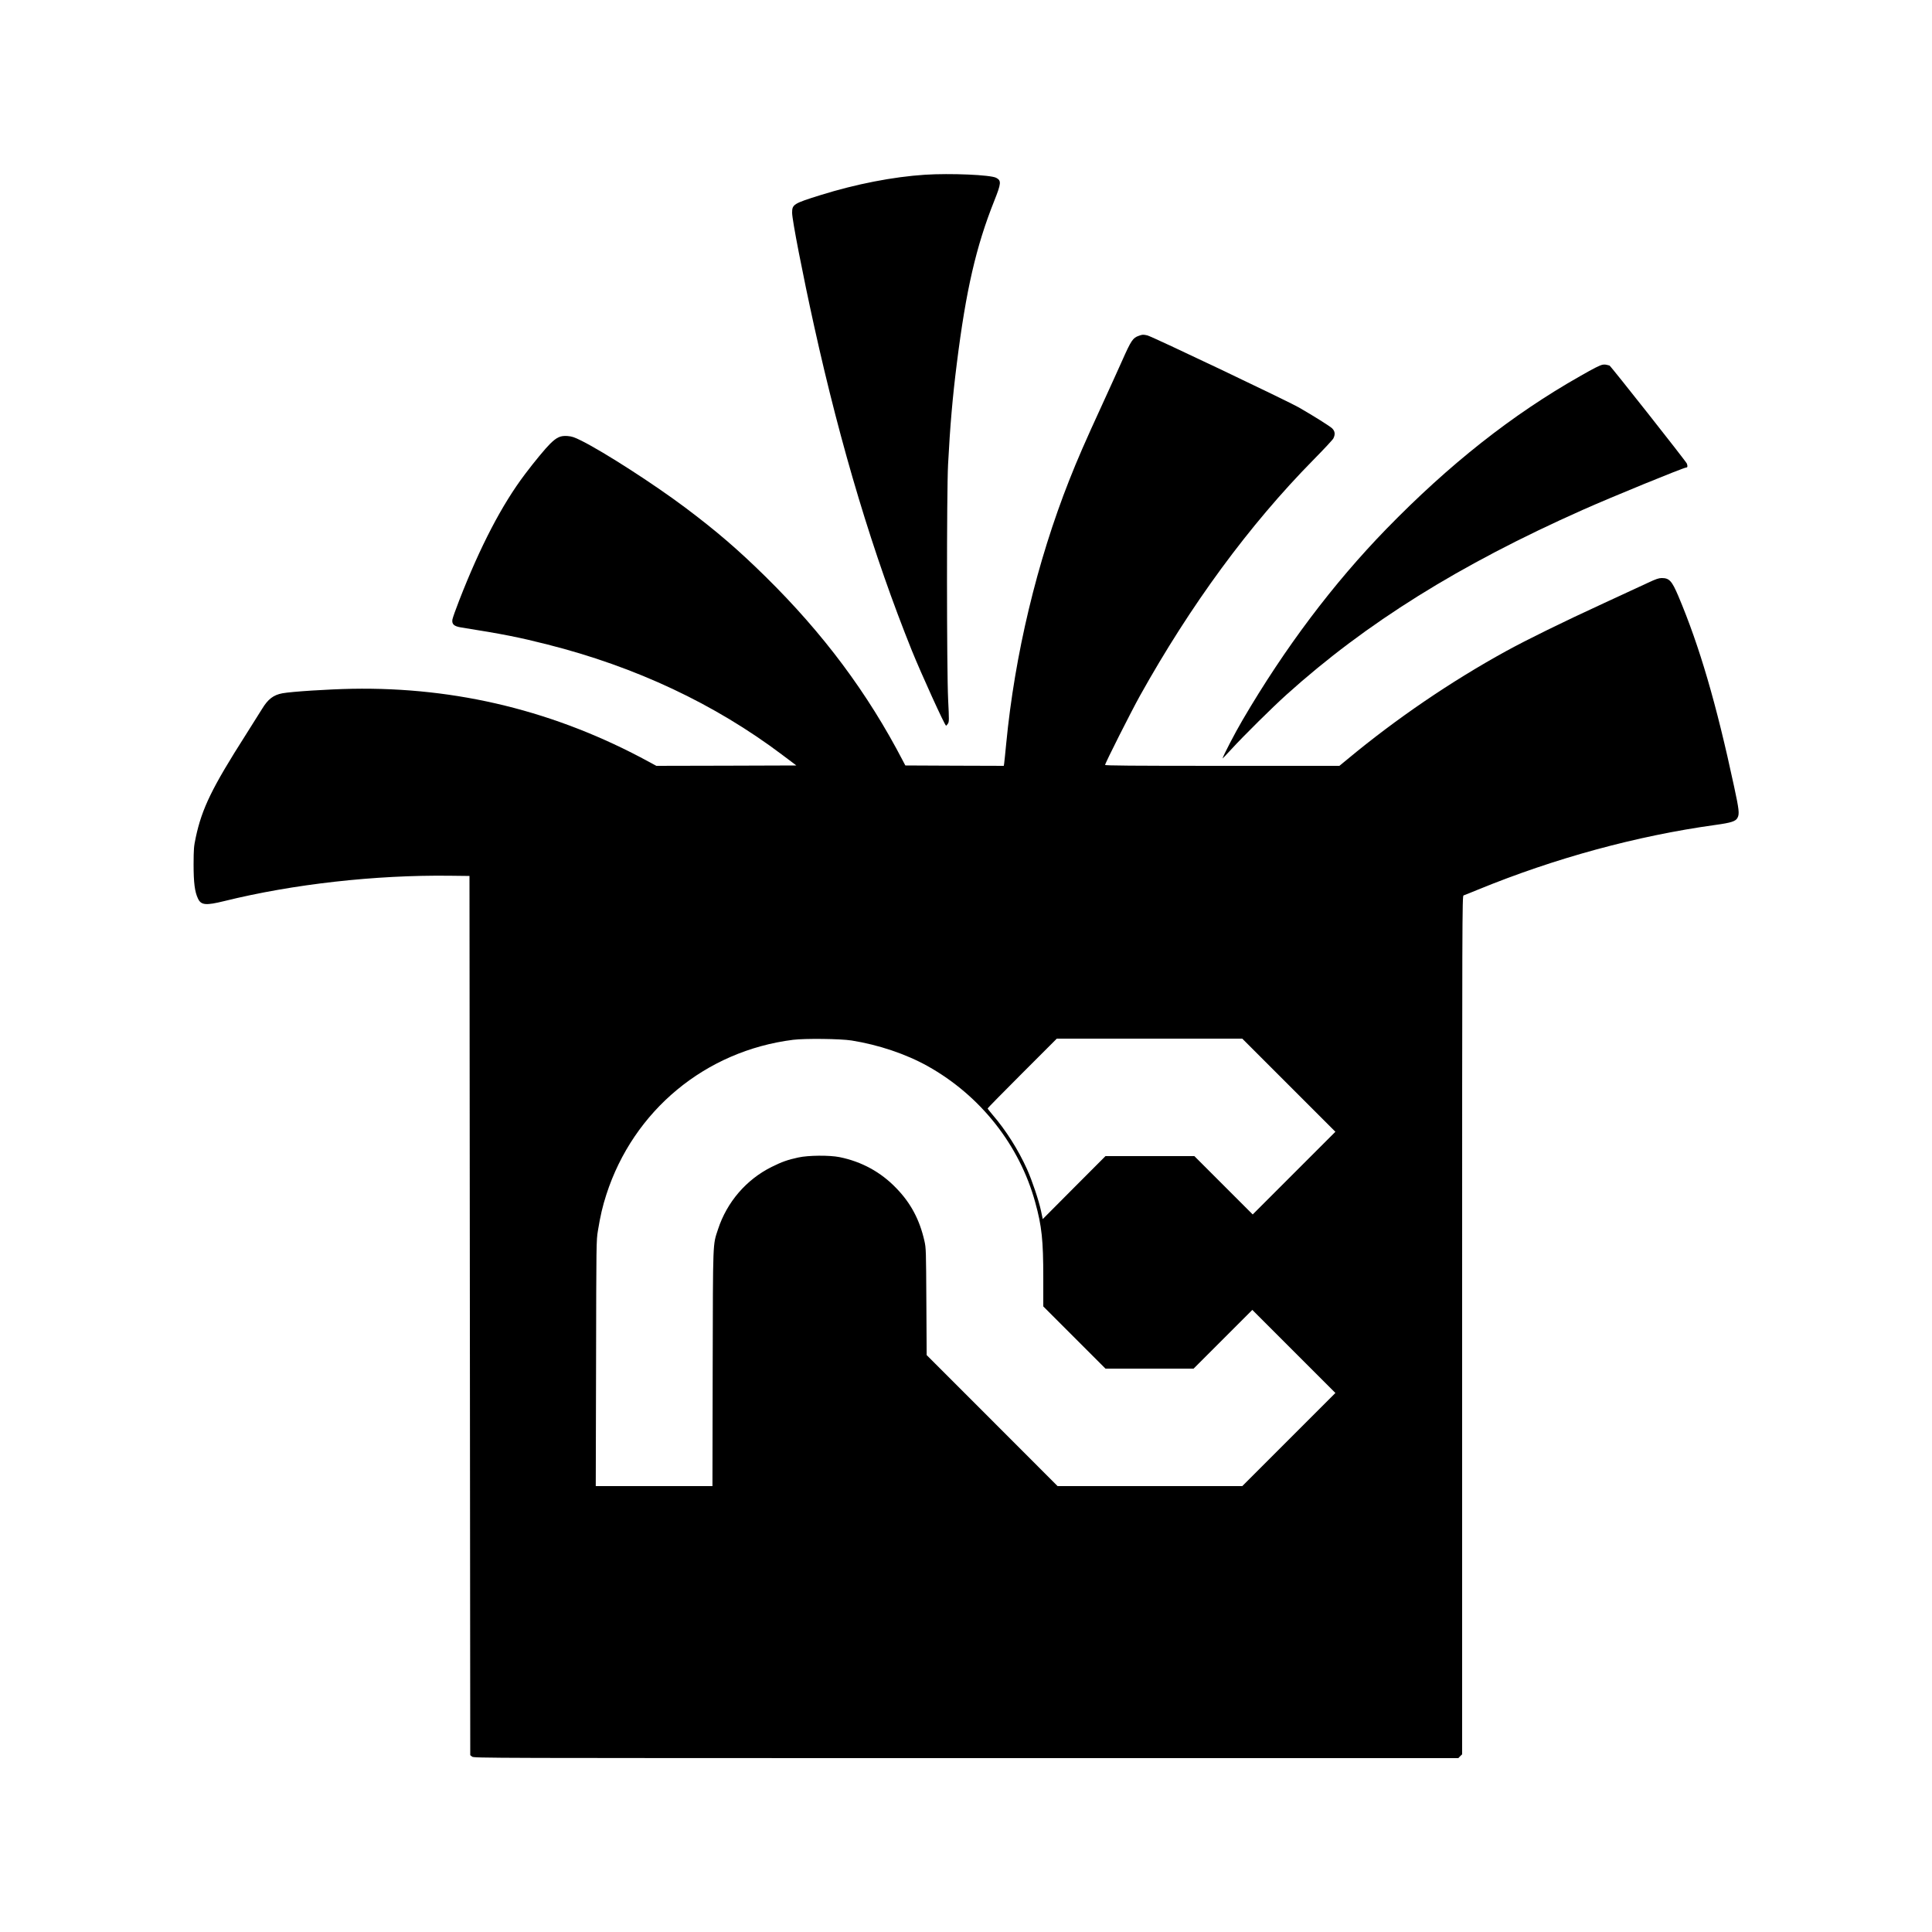
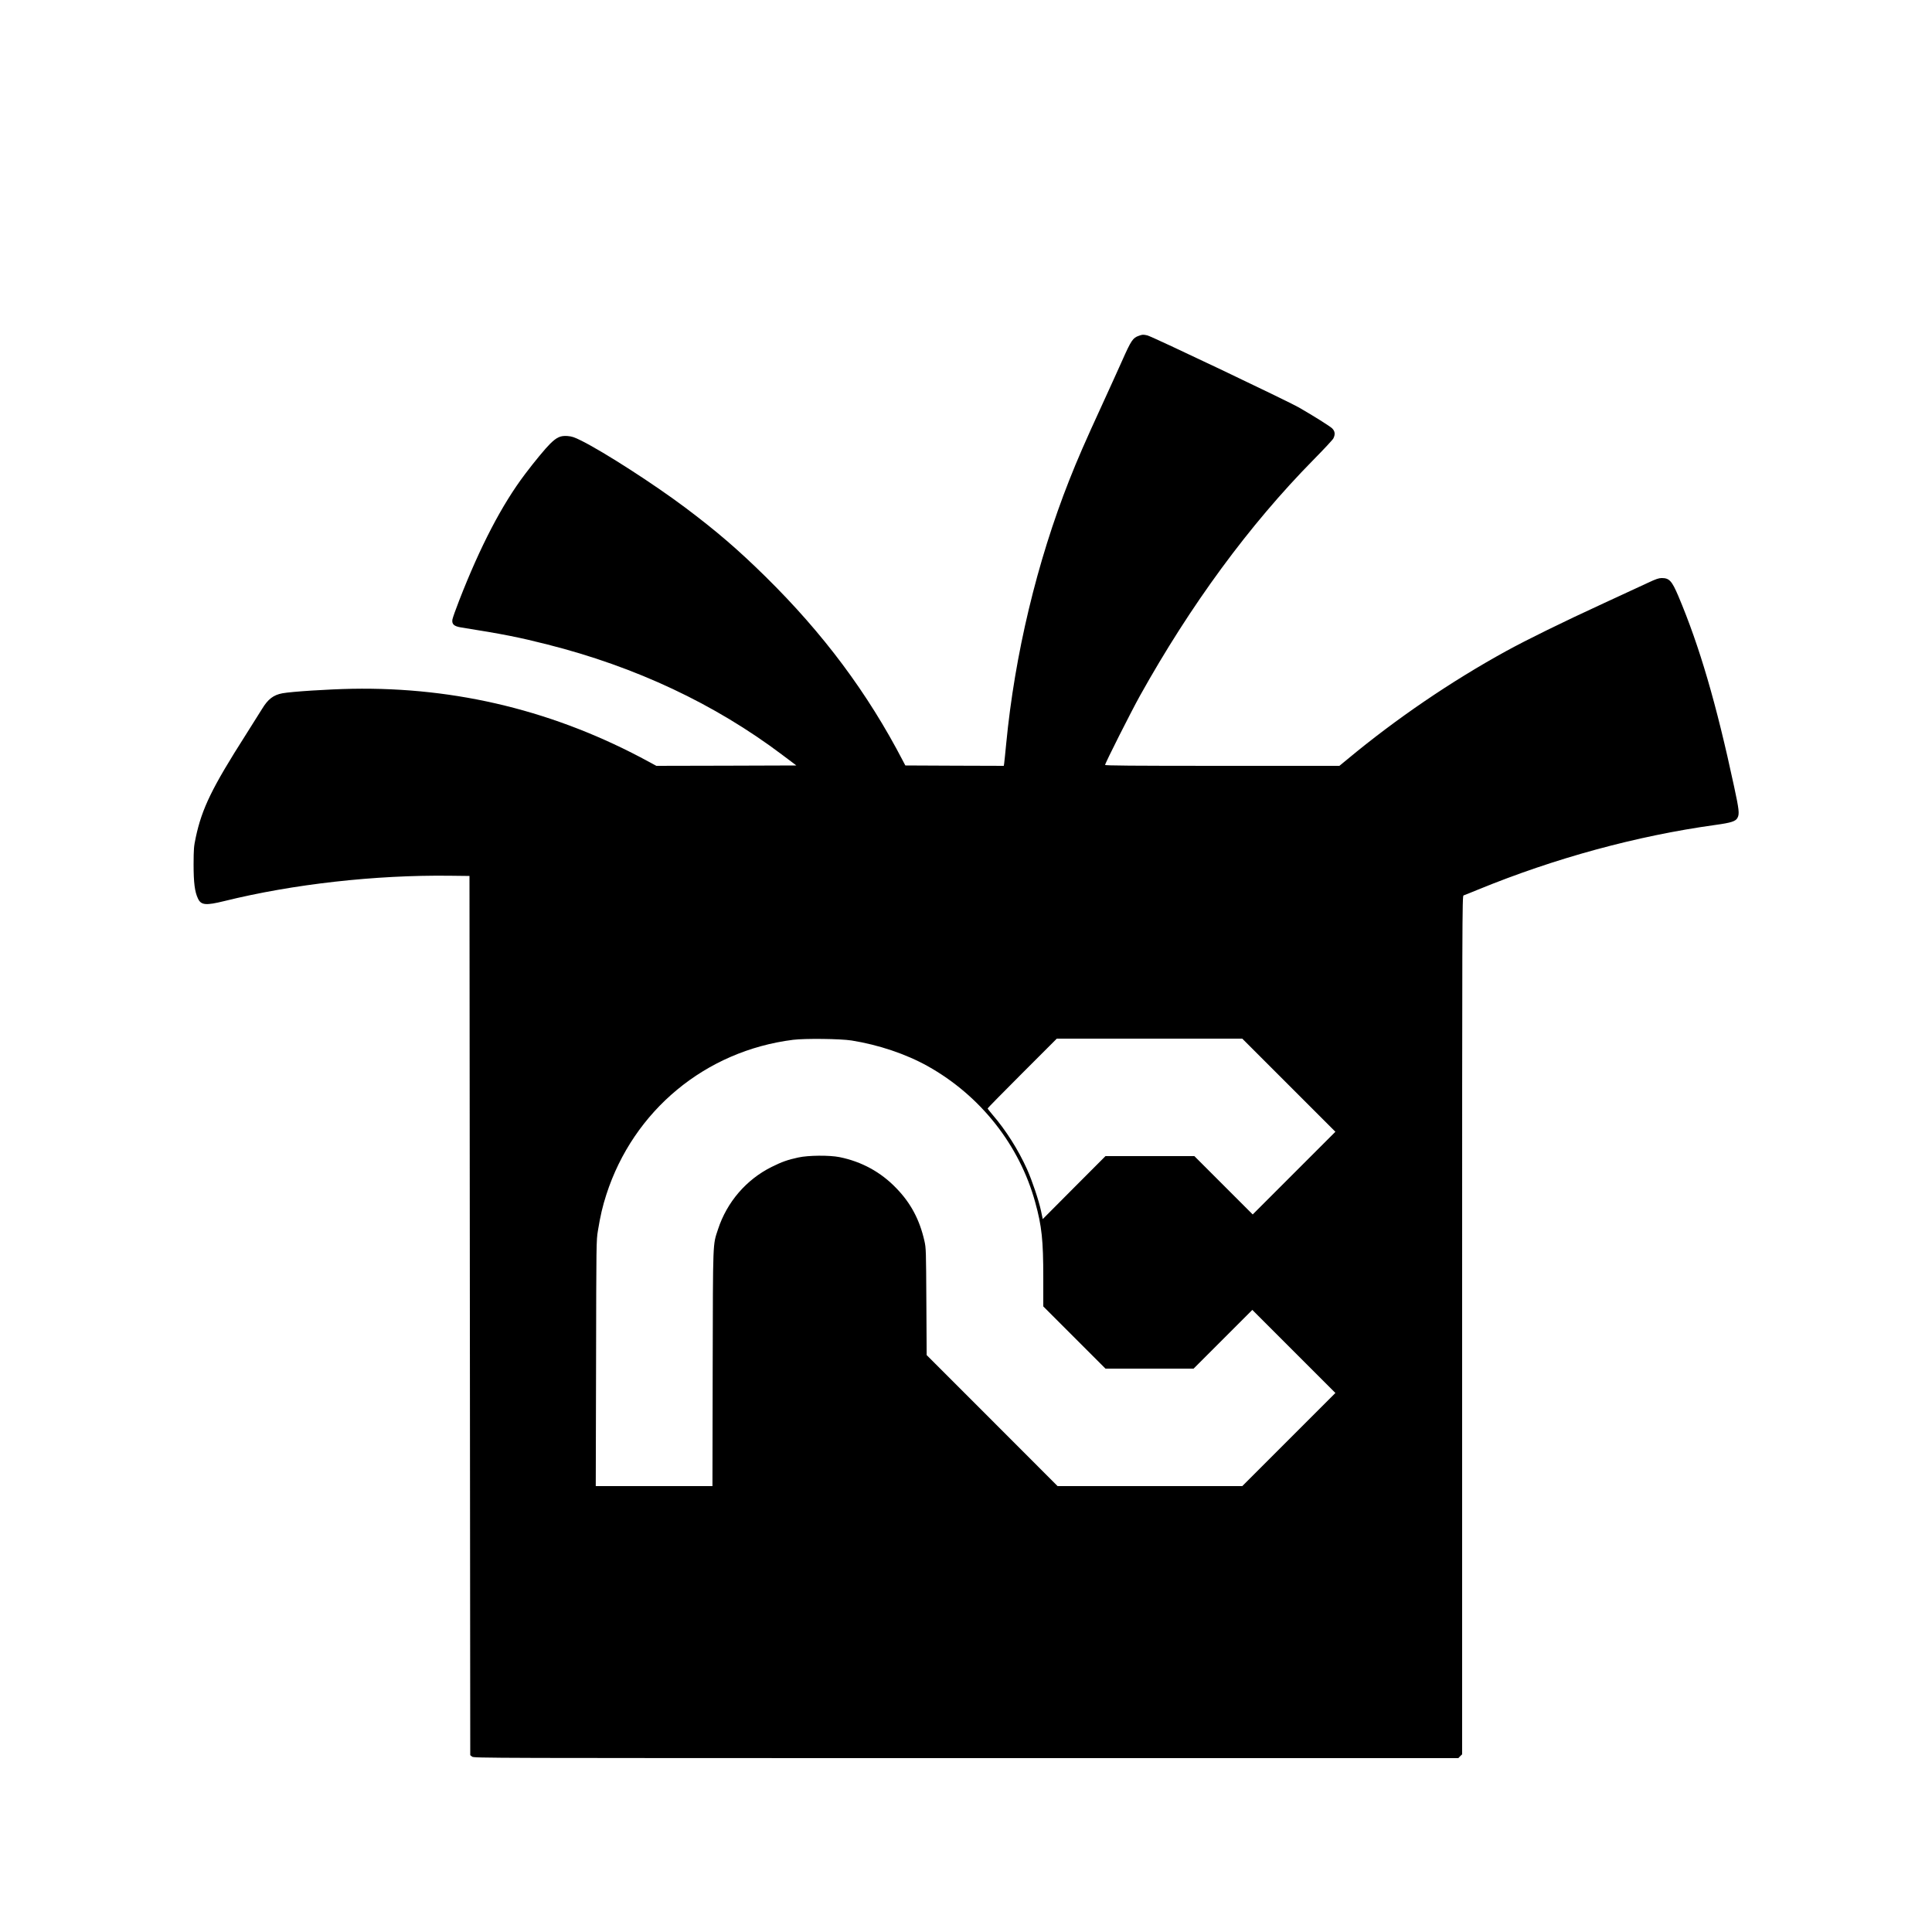
<svg xmlns="http://www.w3.org/2000/svg" version="1.0" width="2500pt" height="2500pt" viewBox="0 0 2500 2500" preserveAspectRatio="xMidYMid meet">
  <g transform="translate(0,2500) scale(0.1,-0.1)" fill="#000000" stroke="none">
-     <path d="M11970 22739 c-414 -27 -892 -120 -1351 -263 -353 -110 -369 -121 -369 -230 0 -91 137 -796 285 -1466 347 -1571 765 -2958 1265 -4200 120 -296 426 -970 442 -970 4 0 15 12 24 26 16 24 16 46 3 307 -19 384 -20 2687 -1 3047 26 499 59 878 113 1305 119 951 249 1515 485 2107 90 226 93 261 25 297 -72 39 -594 61 -921 40z" />
    <path d="M14737 20655 c-79 -27 -100 -60 -220 -330 -46 -104 -162 -358 -256 -564 -220 -478 -318 -704 -424 -972 -419 -1060 -706 -2259 -817 -3414 -12 -121 -23 -235 -26 -253 l-5 -32 -637 2 -637 3 -29 55 c-459 884 -1032 1652 -1782 2390 -356 350 -633 588 -1039 893 -407 305 -1046 716 -1341 864 -95 47 -122 56 -182 61 -90 6 -138 -16 -225 -102 -61 -60 -204 -233 -323 -391 -300 -397 -579 -933 -853 -1637 -44 -112 -83 -223 -87 -245 -9 -60 20 -87 112 -102 548 -87 748 -127 1119 -221 1143 -289 2163 -769 3035 -1426 l185 -139 -906 -3 -906 -2 -94 51 c-1205 656 -2485 970 -3844 946 -311 -6 -779 -36 -900 -58 -117 -22 -187 -75 -265 -204 -24 -38 -117 -186 -207 -329 -440 -690 -570 -957 -650 -1333 -25 -117 -27 -147 -28 -348 0 -237 15 -356 57 -443 40 -85 101 -91 340 -32 890 220 1955 339 2913 328 l260 -3 5 -5688 5 -5689 24 -19 c23 -19 136 -19 6393 -19 l6369 0 24 25 25 24 0 5554 c0 5282 1 5555 18 5560 9 3 96 37 192 77 989 405 2047 694 3065 835 210 29 265 47 289 94 26 49 19 107 -45 404 -231 1077 -447 1814 -720 2461 -85 200 -118 236 -216 236 -38 0 -76 -13 -178 -61 -71 -33 -330 -153 -575 -266 -526 -242 -990 -470 -1260 -618 -712 -391 -1424 -876 -2051 -1397 l-107 -88 -1516 0 c-1189 0 -1516 3 -1516 12 0 22 335 686 450 893 656 1177 1415 2211 2246 3055 133 135 249 259 258 277 26 52 21 94 -16 130 -30 29 -242 162 -428 269 -150 86 -1902 920 -1963 934 -54 12 -64 12 -110 -5z m-3717 -9119 c349 -56 701 -174 983 -331 684 -382 1189 -1021 1393 -1764 85 -308 104 -489 104 -975 l0 -371 403 -403 402 -402 570 0 570 0 380 380 380 380 537 -537 538 -538 -602 -602 -603 -603 -1195 0 -1195 0 -847 848 -847 847 -4 690 c-4 665 -4 694 -25 787 -62 274 -175 488 -363 682 -201 210 -450 345 -736 403 -130 26 -404 24 -534 -5 -138 -30 -209 -55 -344 -122 -328 -163 -579 -455 -694 -807 -69 -211 -65 -115 -69 -1800 l-3 -1523 -755 0 -755 0 4 1588 c3 1568 3 1589 24 1717 32 195 60 315 109 467 351 1088 1281 1860 2417 2003 154 19 611 14 757 -9z m5658 -579 l602 -602 -535 -535 -535 -535 -378 378 -377 377 -575 0 -575 0 -406 -407 -406 -408 -22 105 c-29 137 -116 395 -181 540 -115 254 -272 503 -448 707 -34 40 -62 76 -62 80 0 4 201 209 447 455 l448 448 1200 0 1200 0 603 -603z" />
-     <path d="M20735 20280 c-38 -9 -103 -41 -290 -148 -877 -497 -1689 -1138 -2506 -1977 -689 -709 -1313 -1538 -1859 -2470 -98 -166 -260 -479 -260 -500 0 -2 50 51 112 118 163 178 529 540 713 706 1032 930 2241 1684 3835 2393 377 168 1306 548 1339 548 18 0 21 17 9 51 -8 25 -990 1269 -1001 1269 -1 0 -16 4 -32 8 -17 5 -43 6 -60 2z" />
  </g>
</svg>